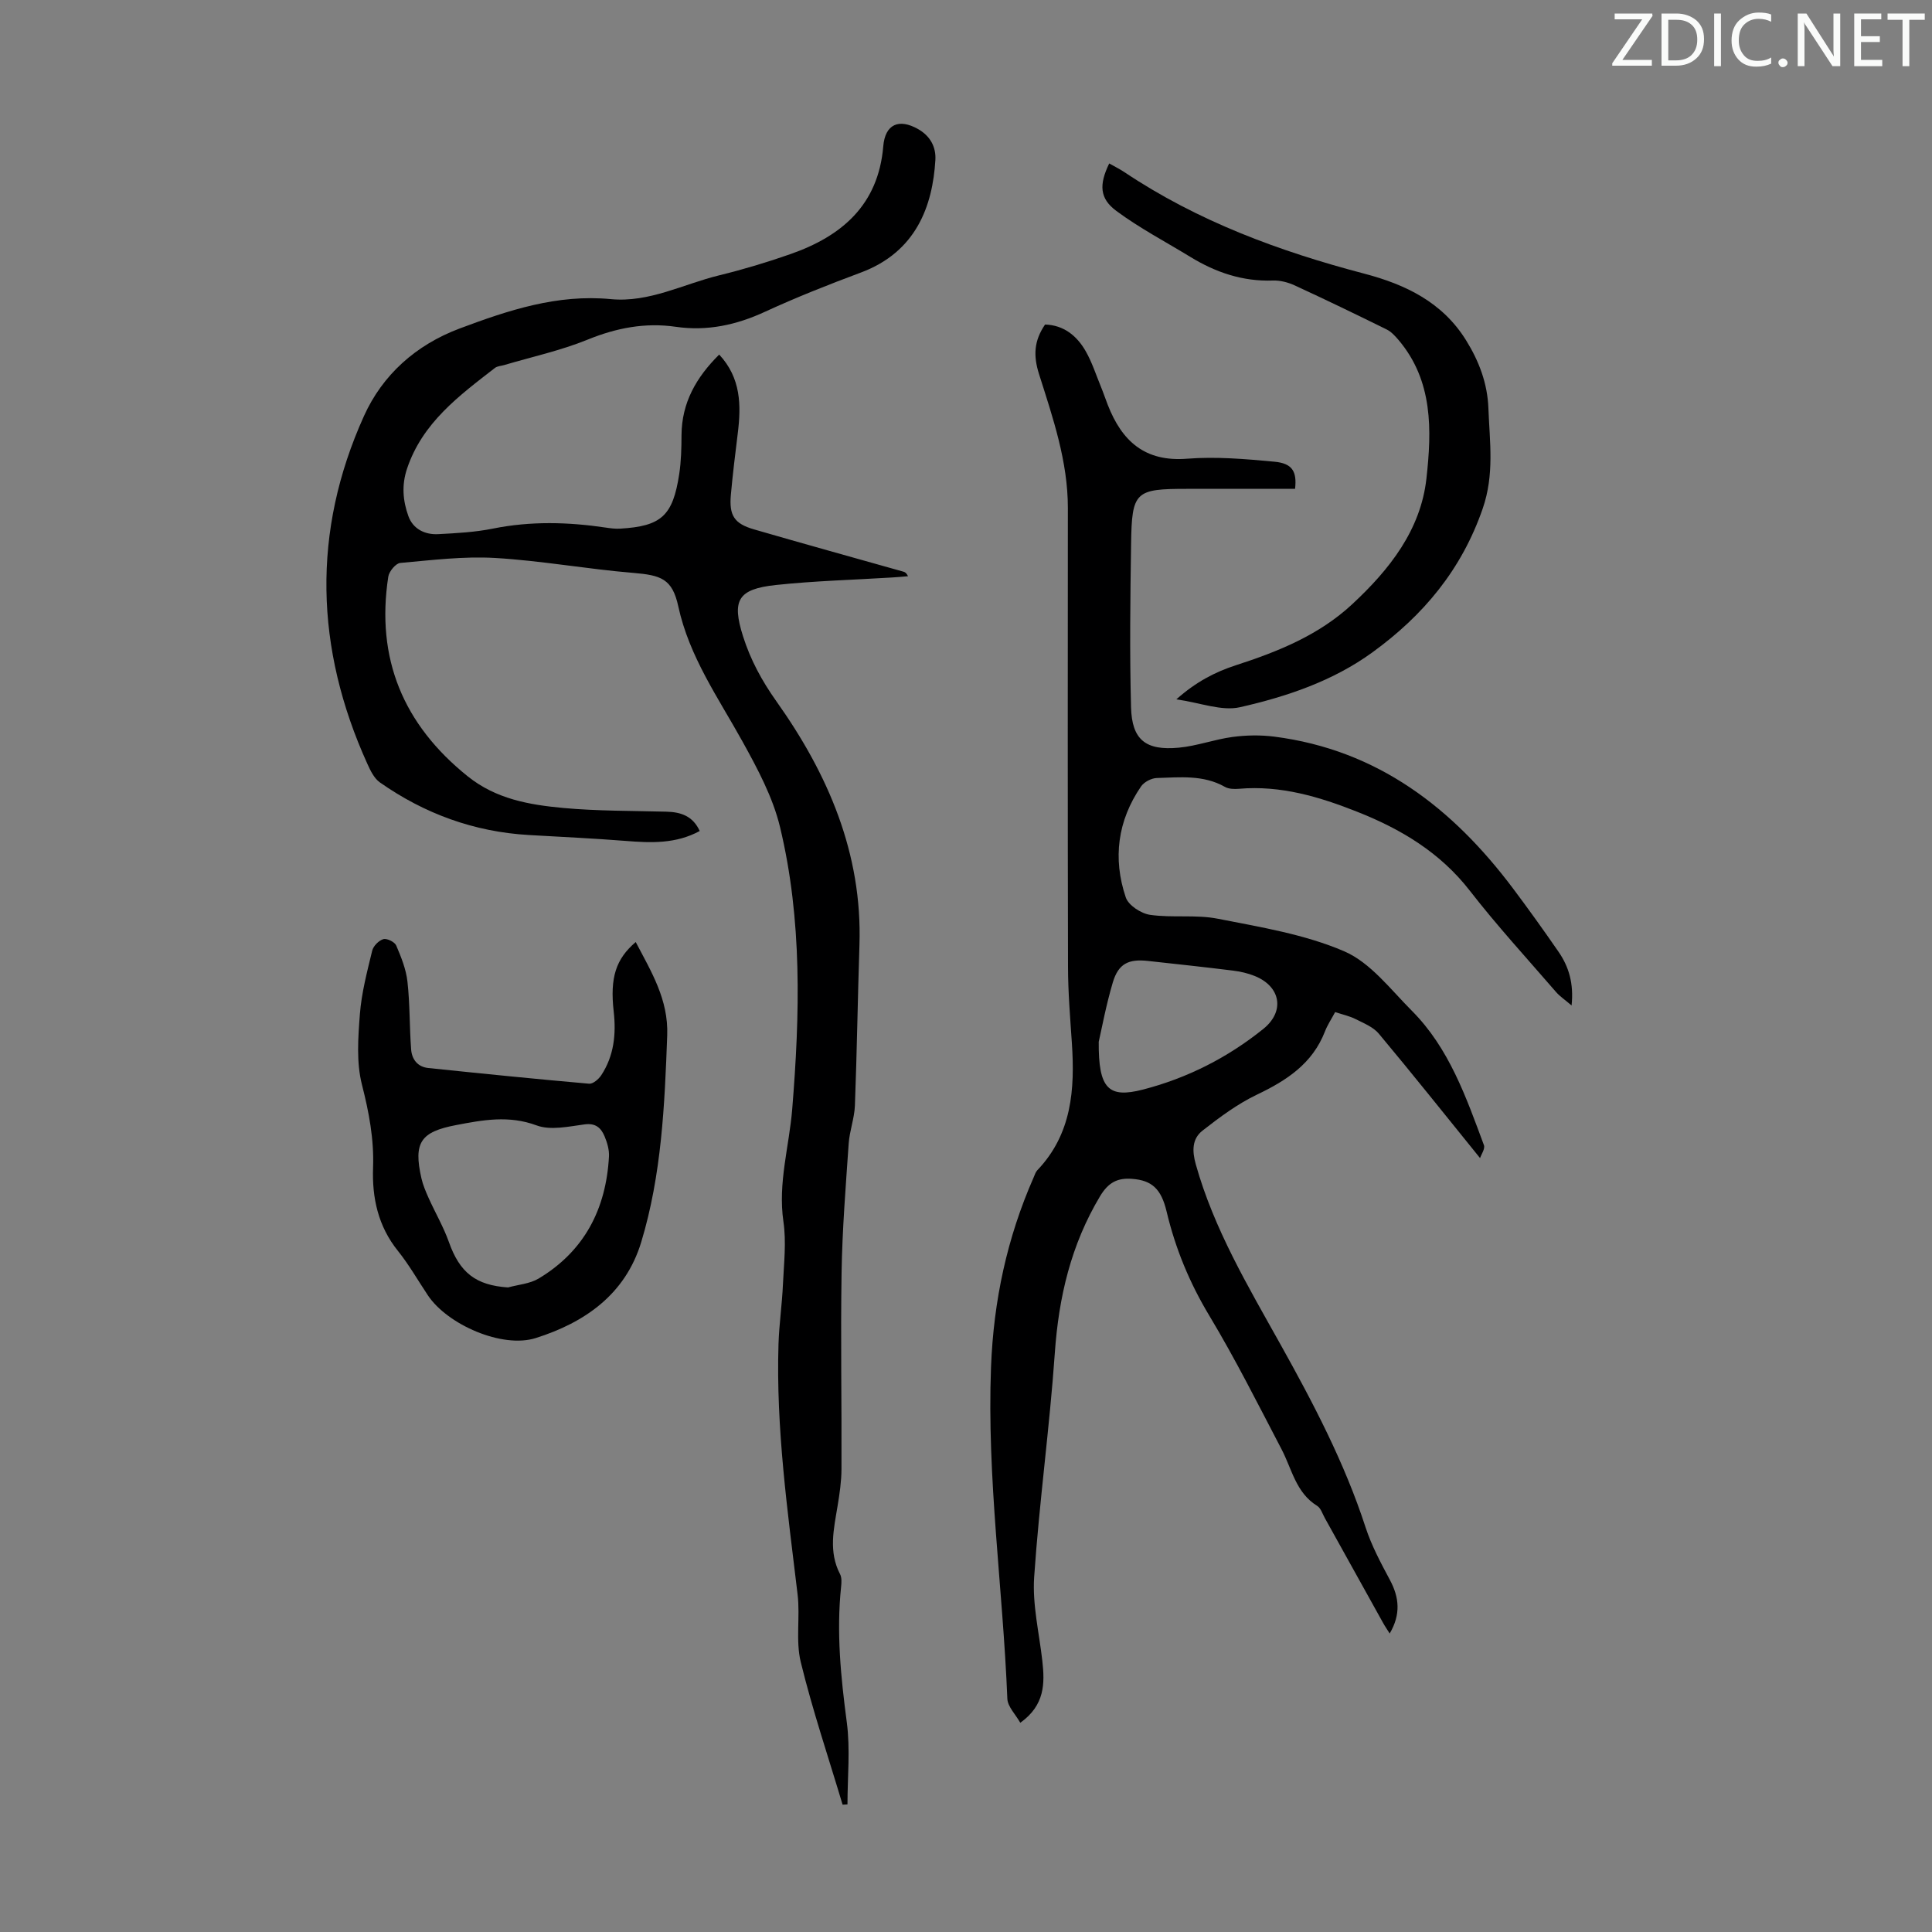
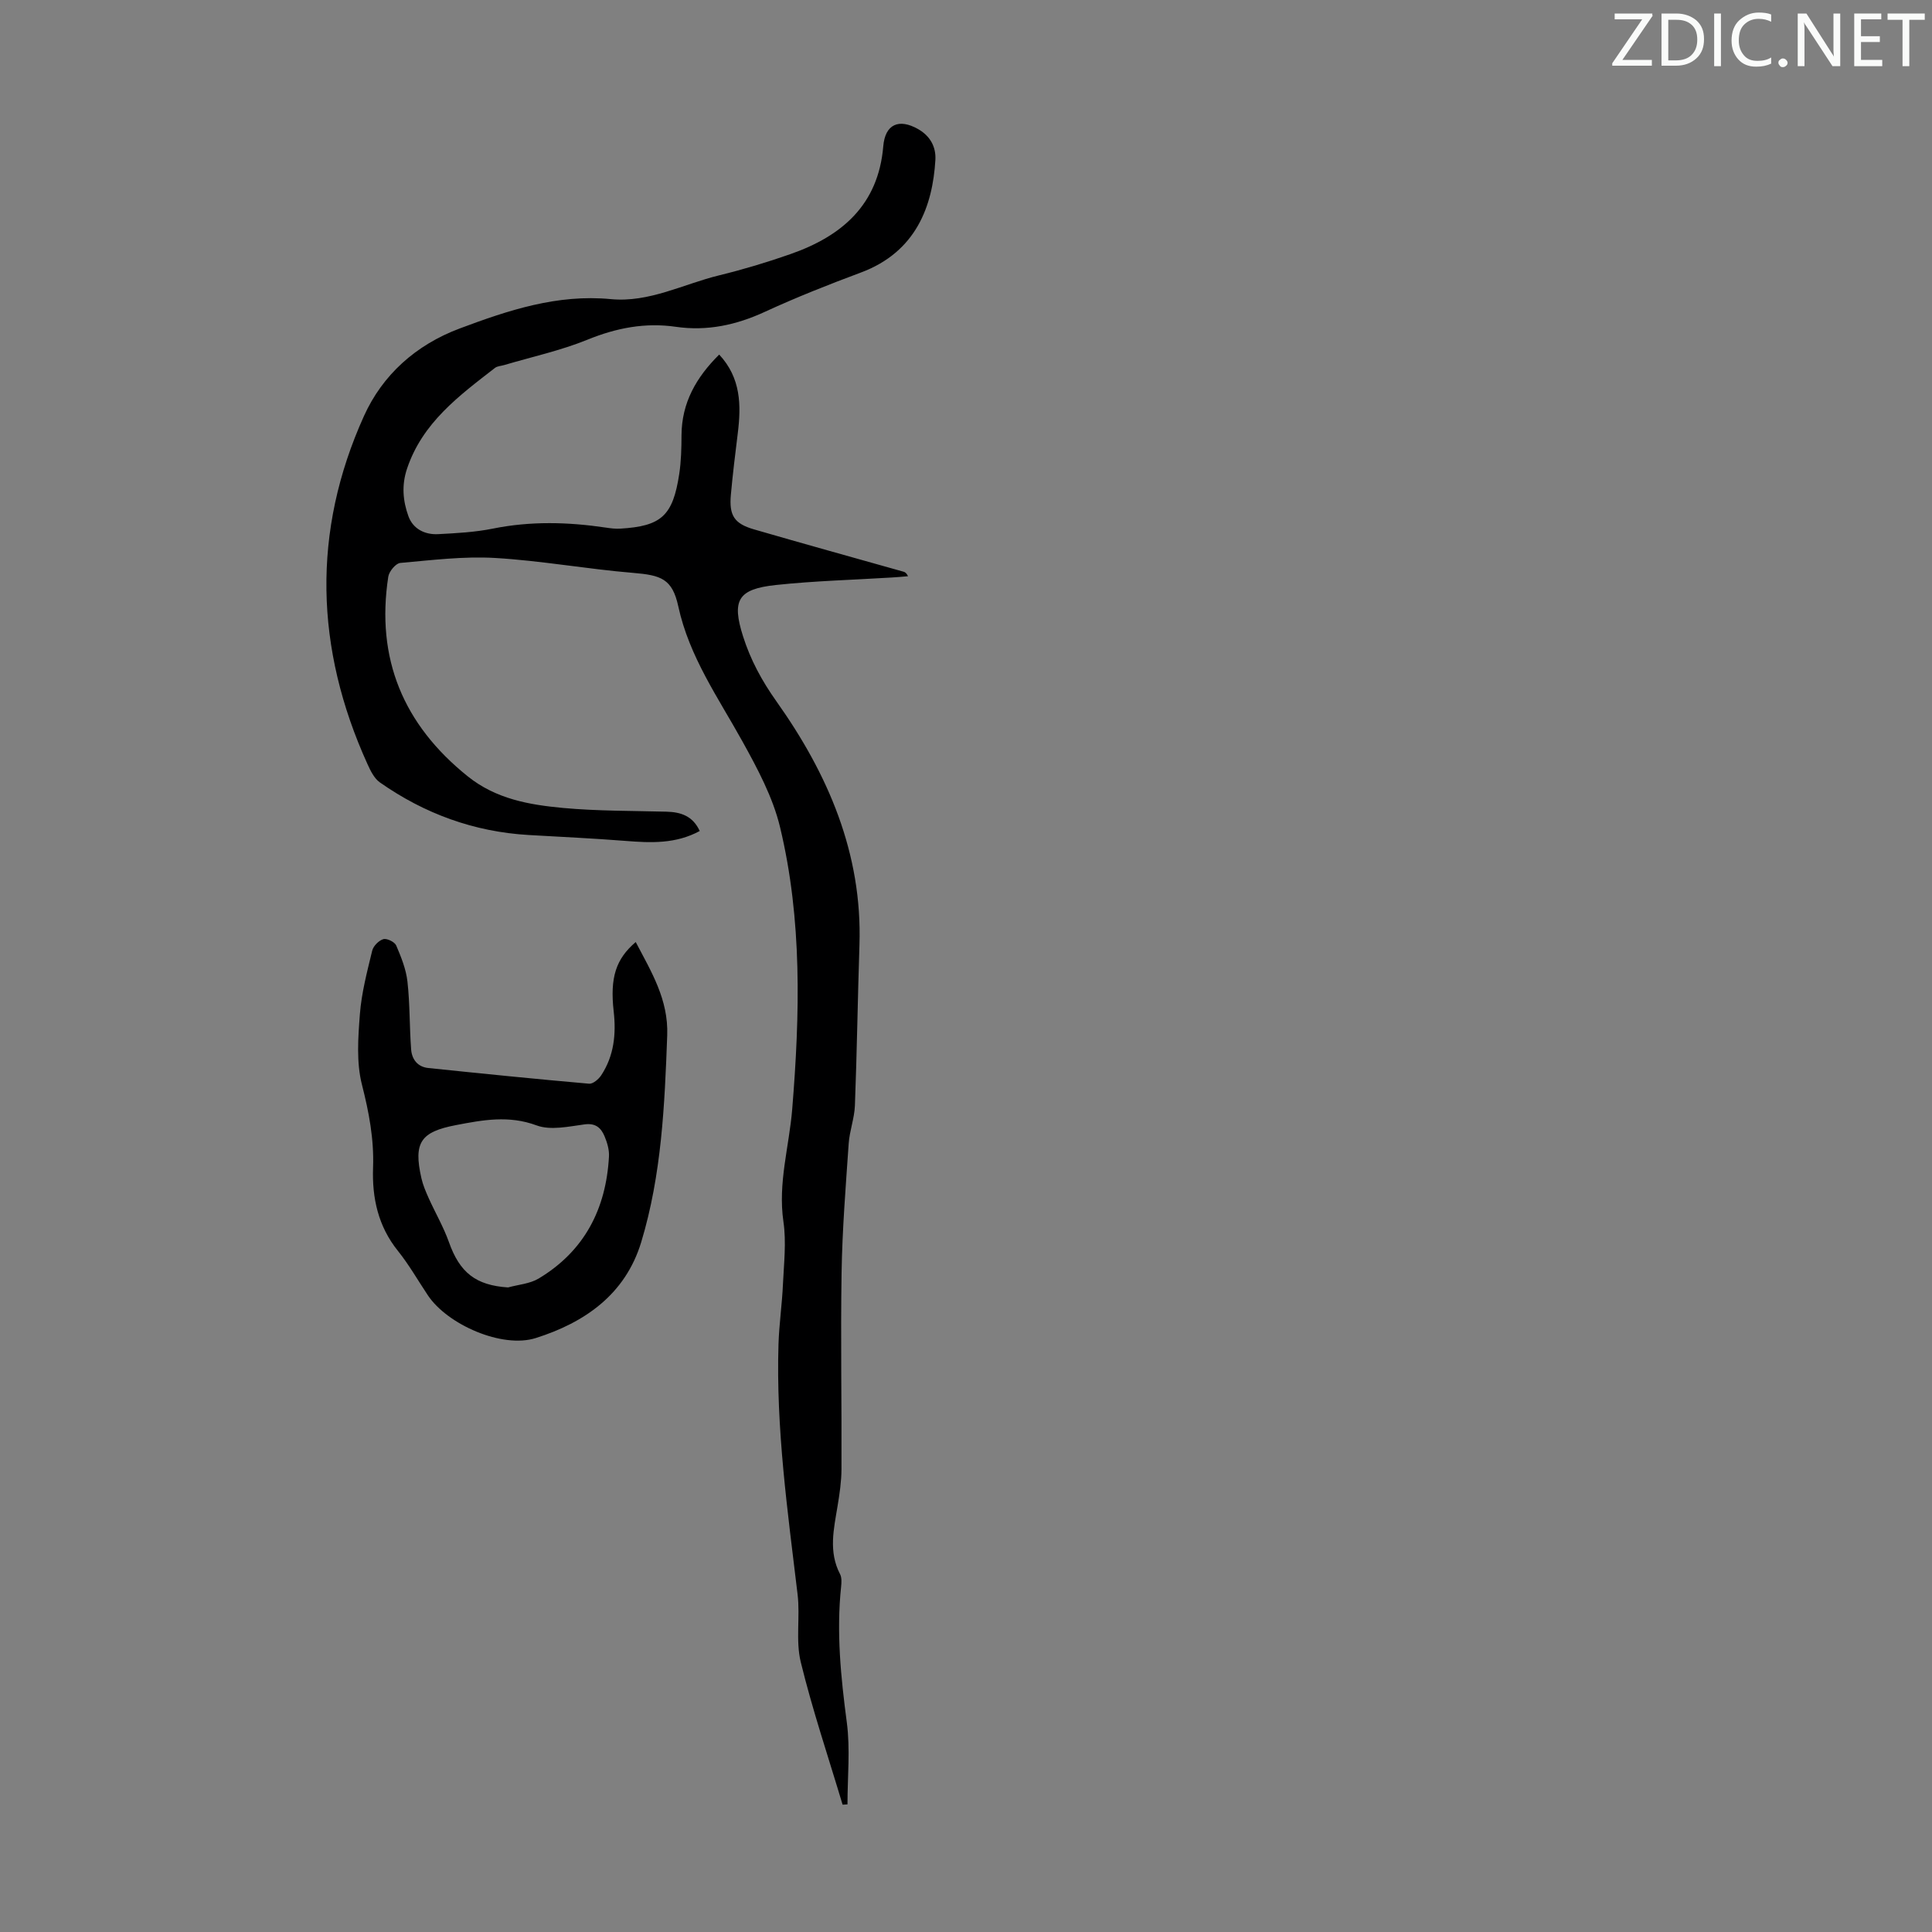
<svg xmlns="http://www.w3.org/2000/svg" enable-background="new 0 0 400 400" viewBox="0 0 400 400">
  <rect x="0" y="0" width="400" height="400" fill="#808080" stroke="none" />
  <g fill="#fafbfa">
    <path d="m342.2 3.2-6.3 9.2h6.1v1.2h-8.2v-.5l6.2-9.1h-5.7v-1.2h7.8v.4z" />
    <path d="m344 13.7v-10.9h3.1c1.6 0 3 .5 4.1 1.4 1.1 1 1.6 2.2 1.6 3.9s-.5 3-1.6 4-2.5 1.5-4.2 1.5h-3zm1.4-9.6v8.4h1.6c1.4 0 2.5-.4 3.2-1.1.8-.8 1.2-1.8 1.2-3.2s-.4-2.4-1.2-3.1-1.8-1-3.1-1z" />
    <path d="m356.3 2.8v10.9h-1.4v-10.9z" />
    <path d="m366.6 13.2c-.8.4-1.8.6-3 .6-1.6 0-2.8-.5-3.7-1.5s-1.4-2.3-1.4-3.9c0-1.7.5-3.2 1.6-4.2s2.4-1.6 4-1.6c1 0 1.9.1 2.6.4v1.5c-.8-.4-1.6-.6-2.6-.6-1.2 0-2.2.4-3 1.2s-1.1 1.9-1.1 3.3c0 1.3.4 2.3 1.1 3.1s1.6 1.1 2.8 1.1c1.1 0 2-.2 2.8-.7v1.3z" />
    <path d="m368.2 13c0-.3.1-.5.3-.6.2-.2.4-.3.6-.3.3 0 .5.1.7.3s.3.4.3.6-.1.5-.3.6c-.2.2-.4.3-.7.3s-.5-.1-.6-.3c-.2-.2-.3-.4-.3-.6z" />
    <path d="m381.1 13.7h-1.7l-5.5-8.4c-.2-.2-.3-.5-.4-.7 0 .2.1.8.1 1.5v7.6h-1.4v-10.9h1.8l5.3 8.3c.3.4.4.6.4.8 0-.3-.1-.8-.1-1.6v-7.5h1.4v10.9z" />
    <path d="m389.7 13.7h-5.8v-10.9h5.6v1.2h-4.2v3.5h3.9v1.2h-3.9v3.7h4.4z" />
    <path d="m398.4 4.1h-3.1v9.6h-1.4v-9.6h-3.1v-1.3h7.7v1.3z" />
  </g>
-   <path d="m306.43 239.77c-7.3-9.02-14.03-17.47-20.96-25.76-1.15-1.38-3.11-2.16-4.79-3.01-1.26-.64-2.69-.94-4.25-1.46-.79 1.47-1.6 2.68-2.11 4-2.58 6.66-7.9 10.14-14.06 13.08-4.04 1.93-7.75 4.69-11.3 7.47-2.15 1.69-2.18 4.16-1.38 6.99 3.76 13.4 10.82 25.24 17.5 37.21 6.82 12.22 13.29 24.54 17.64 37.91 1.23 3.78 3.15 7.37 5.04 10.9 1.96 3.66 2.28 7.15-.04 11.1-.54-.87-1-1.52-1.38-2.22-4.02-7.23-8.03-14.46-12.05-21.69-.49-.88-.83-2.05-1.59-2.52-4.4-2.72-5.21-7.58-7.35-11.68-4.86-9.3-9.57-18.7-14.97-27.69-4.1-6.81-7.03-13.91-8.85-21.58-1.13-4.74-3.09-6.44-7.13-6.75-2.99-.23-4.91.69-6.66 3.62-6.01 10.05-8.54 20.85-9.35 32.42-1.08 15.5-3.23 30.93-4.28 46.43-.38 5.7 1.04 11.53 1.69 17.3.53 4.7.54 9.2-4.56 12.84-.99-1.75-2.61-3.33-2.68-4.97-.92-22.9-4.26-45.66-3.38-68.68.53-13.75 3.32-26.76 8.83-39.27.22-.51.39-1.09.76-1.48 7.15-7.49 7.79-16.72 7.15-26.32-.35-5.24-.79-10.49-.8-15.74-.07-31.68-.06-63.35-.03-95.03.01-9.68-3.11-18.71-5.97-27.74-1.21-3.81-1.05-6.9 1.25-10.26 3.85.12 6.56 2.3 8.4 5.5 1.32 2.3 2.14 4.89 3.16 7.37.51 1.24.93 2.51 1.42 3.76 2.92 7.48 7.64 11.85 16.44 11.15 5.97-.47 12.06.06 18.06.62 3.7.34 4.69 2.01 4.28 5.62-7.42 0-14.9 0-22.37 0-10.74 0-11.42.55-11.58 11.36-.17 11.29-.31 22.59-.01 33.88.18 6.73 3.04 8.99 9.88 8.35 3.75-.35 7.39-1.72 11.13-2.22 2.83-.38 5.79-.43 8.63-.07 21.39 2.74 36.94 14.77 49.47 31.47 3.22 4.29 6.35 8.66 9.4 13.08 2.14 3.1 3.17 6.56 2.7 11.11-1.35-1.16-2.43-1.87-3.24-2.81-6-6.94-12.22-13.72-17.84-20.96-6.15-7.92-14.27-12.76-23.3-16.33-7.82-3.1-15.85-5.51-24.47-4.76-.97.08-2.13.06-2.93-.4-4.47-2.53-9.33-1.97-14.1-1.83-1.12.03-2.62.82-3.25 1.73-4.87 7.1-5.89 14.93-3.17 22.99.55 1.64 3.18 3.35 5.05 3.61 4.61.66 9.45-.09 13.98.8 8.86 1.74 18.01 3.22 26.2 6.75 5.43 2.34 9.59 7.89 14 12.31 7.72 7.75 11.23 17.89 14.93 27.84.25.76-.56 1.89-.81 2.66zm-78.95-24.08c-.08 9.79 2.05 11.73 9.17 9.89 9.17-2.37 17.52-6.61 24.9-12.55 4.53-3.64 3.61-8.79-1.77-10.96-1.43-.58-2.98-.93-4.52-1.12-5.86-.73-11.74-1.36-17.61-2-4.01-.44-6.09.57-7.25 4.43-1.42 4.78-2.32 9.71-2.92 12.31z" fill="#000001" />
  <path d="m174.45 373.64c-2.94-9.83-6.23-19.57-8.66-29.52-1.09-4.46-.1-9.39-.66-14.03-2.06-17.22-4.49-34.4-3.95-51.81.13-4.13.74-8.24.92-12.37.2-4.33.72-8.75.1-12.98-1.17-7.98 1.19-15.55 1.82-23.3 1.59-19.59 2.1-39.18-2.53-58.42-1.49-6.17-4.65-12.06-7.76-17.68-5.02-9.07-11.03-17.54-13.3-28-1.24-5.72-3.59-6.44-9.33-6.92-9.55-.79-19.04-2.53-28.6-3.09-6.5-.38-13.09.45-19.62 1.03-.94.08-2.32 1.75-2.49 2.84-2.6 16.96 3.1 30.63 16.46 41.35 5.86 4.7 12.75 5.89 19.75 6.54 7.1.65 14.26.58 21.4.77 2.98.08 5.45.9 6.87 4-4.95 2.69-10.11 2.47-15.37 2.05-6.67-.53-13.35-.83-20.03-1.22-11.33-.66-21.58-4.41-30.82-10.89-1.18-.83-1.95-2.43-2.58-3.82-10.85-23.9-11.54-48.09-.71-72.05 3.83-8.48 10.71-14.7 19.81-18.11 10.11-3.79 20.23-7.14 31.28-6.08 7.97.76 15-3.11 22.43-4.92 4.99-1.22 9.93-2.7 14.77-4.4 10.64-3.72 18.2-10.18 19.22-22.32.38-4.57 3.23-5.83 7.22-3.56 2.51 1.43 3.73 3.7 3.57 6.4-.57 9.49-3.95 19.01-15.41 23.29-6.7 2.5-13.36 5.13-19.85 8.12-5.95 2.75-11.98 4.06-18.48 3.12-6.35-.92-12.3.23-18.27 2.66-5.55 2.26-11.49 3.55-17.26 5.26-.64.19-1.42.21-1.91.59-7.43 5.76-15.02 11.34-18.21 20.87-1.15 3.42-.85 6.67.28 9.81.95 2.66 3.41 3.89 6.18 3.74 3.79-.2 7.62-.4 11.33-1.15 7.8-1.57 15.56-1.37 23.35-.21.99.15 2.01.28 3 .22 8.53-.51 10.9-2.65 12.22-11.33.4-2.64.46-5.35.47-8.03.04-6.71 3.04-11.96 7.8-16.68 4.52 4.85 4.57 10.5 3.84 16.36-.52 4.21-1.04 8.43-1.42 12.65-.39 4.3.68 5.99 4.78 7.18 10.3 2.99 20.63 5.85 30.95 8.76.31.09.6.23.95.94-1.1.09-2.19.2-3.29.26-8.03.5-16.1.7-24.09 1.56-7.86.84-9.15 3.16-6.78 10.63 1.55 4.87 3.87 9.17 6.92 13.47 10.65 15 17.8 31.46 17.18 50.44-.36 11.07-.52 22.15-.94 33.22-.1 2.65-1.11 5.25-1.29 7.9-.61 8.9-1.33 17.82-1.47 26.74-.22 13.54.04 27.08-.02 40.63-.01 2.55-.39 5.13-.81 7.66-.78 4.74-1.91 9.44.51 14.09.38.72.31 1.76.22 2.63-.99 9.41-.06 18.7 1.18 28.05.74 5.58.14 11.33.14 17-.32.03-.67.05-1.01.06z" fill="#000001" />
  <path d="m131.62 195.04c3.21 6.13 6.79 11.9 6.52 19.31-.53 14.45-1.16 28.87-5.38 42.81-3.29 10.84-11.69 16.66-21.84 19.87-6.97 2.21-18.31-2.8-22.34-8.86-2.05-3.07-3.89-6.31-6.19-9.18-4.11-5.11-5.38-10.98-5.15-17.28.21-5.87-.85-11.43-2.3-17.13-1.18-4.62-.8-9.75-.43-14.6.34-4.43 1.5-8.81 2.55-13.15.23-.97 1.36-2.11 2.31-2.39.73-.21 2.35.58 2.66 1.31 1.03 2.4 2.05 4.94 2.33 7.5.52 4.64.41 9.36.76 14.02.15 2.04 1.33 3.62 3.55 3.85 11.09 1.15 22.19 2.28 33.3 3.25.8.07 1.98-.94 2.51-1.75 2.64-4.02 3.11-8.49 2.58-13.2-.8-7.04.46-10.88 4.56-14.38zm-26.43 71.51c2.12-.59 4.49-.75 6.31-1.83 9.49-5.68 13.98-14.41 14.58-25.26.08-1.39-.36-2.89-.91-4.2-.72-1.71-1.82-2.78-4.13-2.47-3.3.44-7.05 1.29-9.95.21-5.75-2.13-11.1-1.13-16.68-.06-7.31 1.4-8.85 3.58-7.16 11.01.32 1.4.9 2.76 1.49 4.08 1.37 3.05 3.08 5.98 4.2 9.12 2.24 6.34 5.57 8.96 12.25 9.4z" fill="#000001" />
-   <path d="m229.65 33.84c1.13.64 2.14 1.14 3.07 1.75 15.24 10.21 32.15 16.45 49.75 21.07 8.54 2.24 16.17 5.92 21.05 13.77 2.69 4.33 4.45 8.93 4.64 14.14.26 6.96 1.27 13.64-1.19 20.75-4.38 12.67-12.33 22.13-22.85 29.76-8.19 5.94-17.71 9.14-27.39 11.34-3.8.86-8.19-.92-13.18-1.63 4.05-3.6 7.99-5.65 12.3-7.05 8.77-2.84 17.23-6.24 24.13-12.66 7.71-7.17 14.17-15.35 15.35-26.03 1.1-9.94 1.4-20.17-5.76-28.64-.71-.83-1.51-1.72-2.46-2.19-6.3-3.11-12.63-6.17-19.01-9.11-1.38-.64-3.02-1.08-4.53-1.03-6.28.23-11.88-1.68-17.14-4.9-5.12-3.13-10.48-5.94-15.29-9.5-3.52-2.6-3.6-5.47-1.49-9.84z" fill="#000001" />
+   <path d="m229.65 33.84z" fill="#000001" />
</svg>